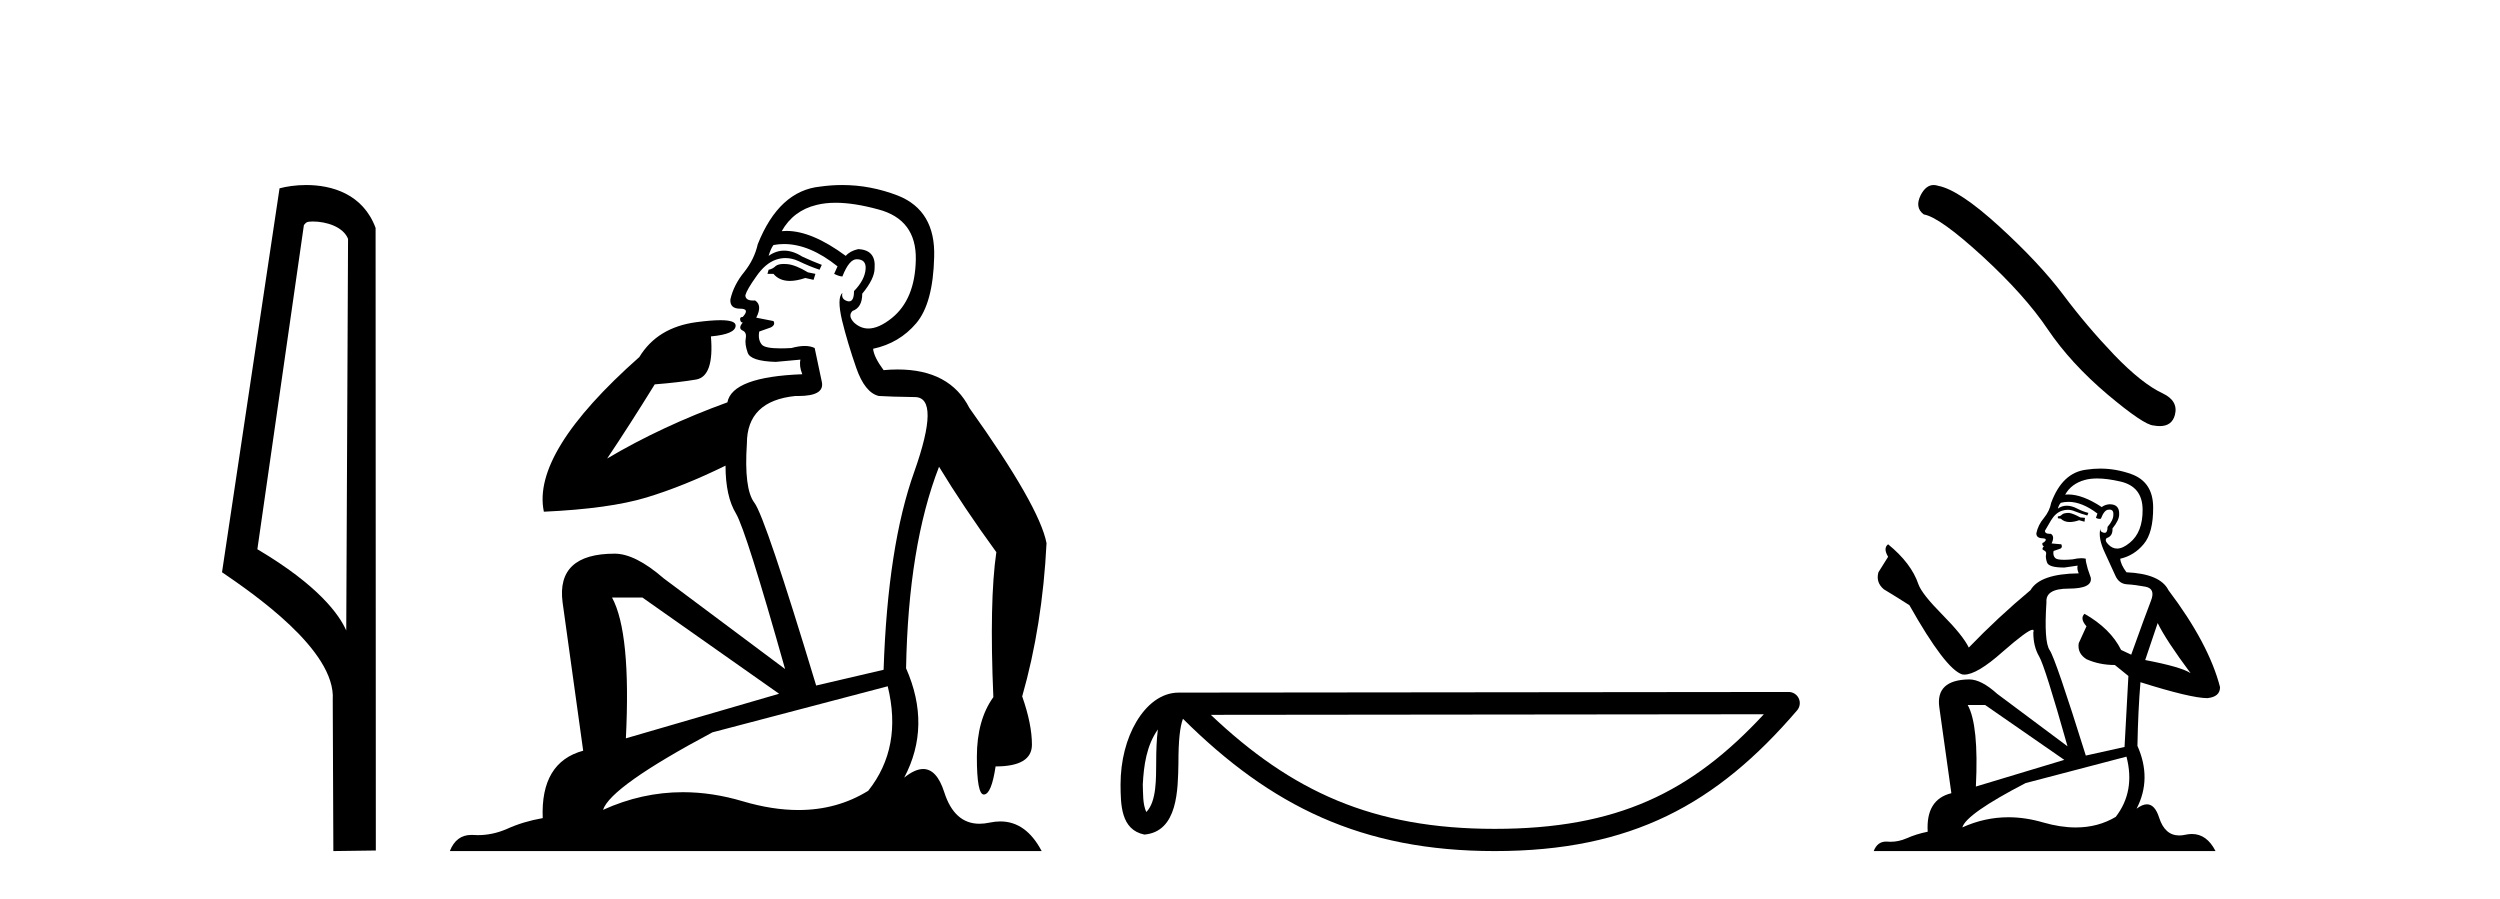
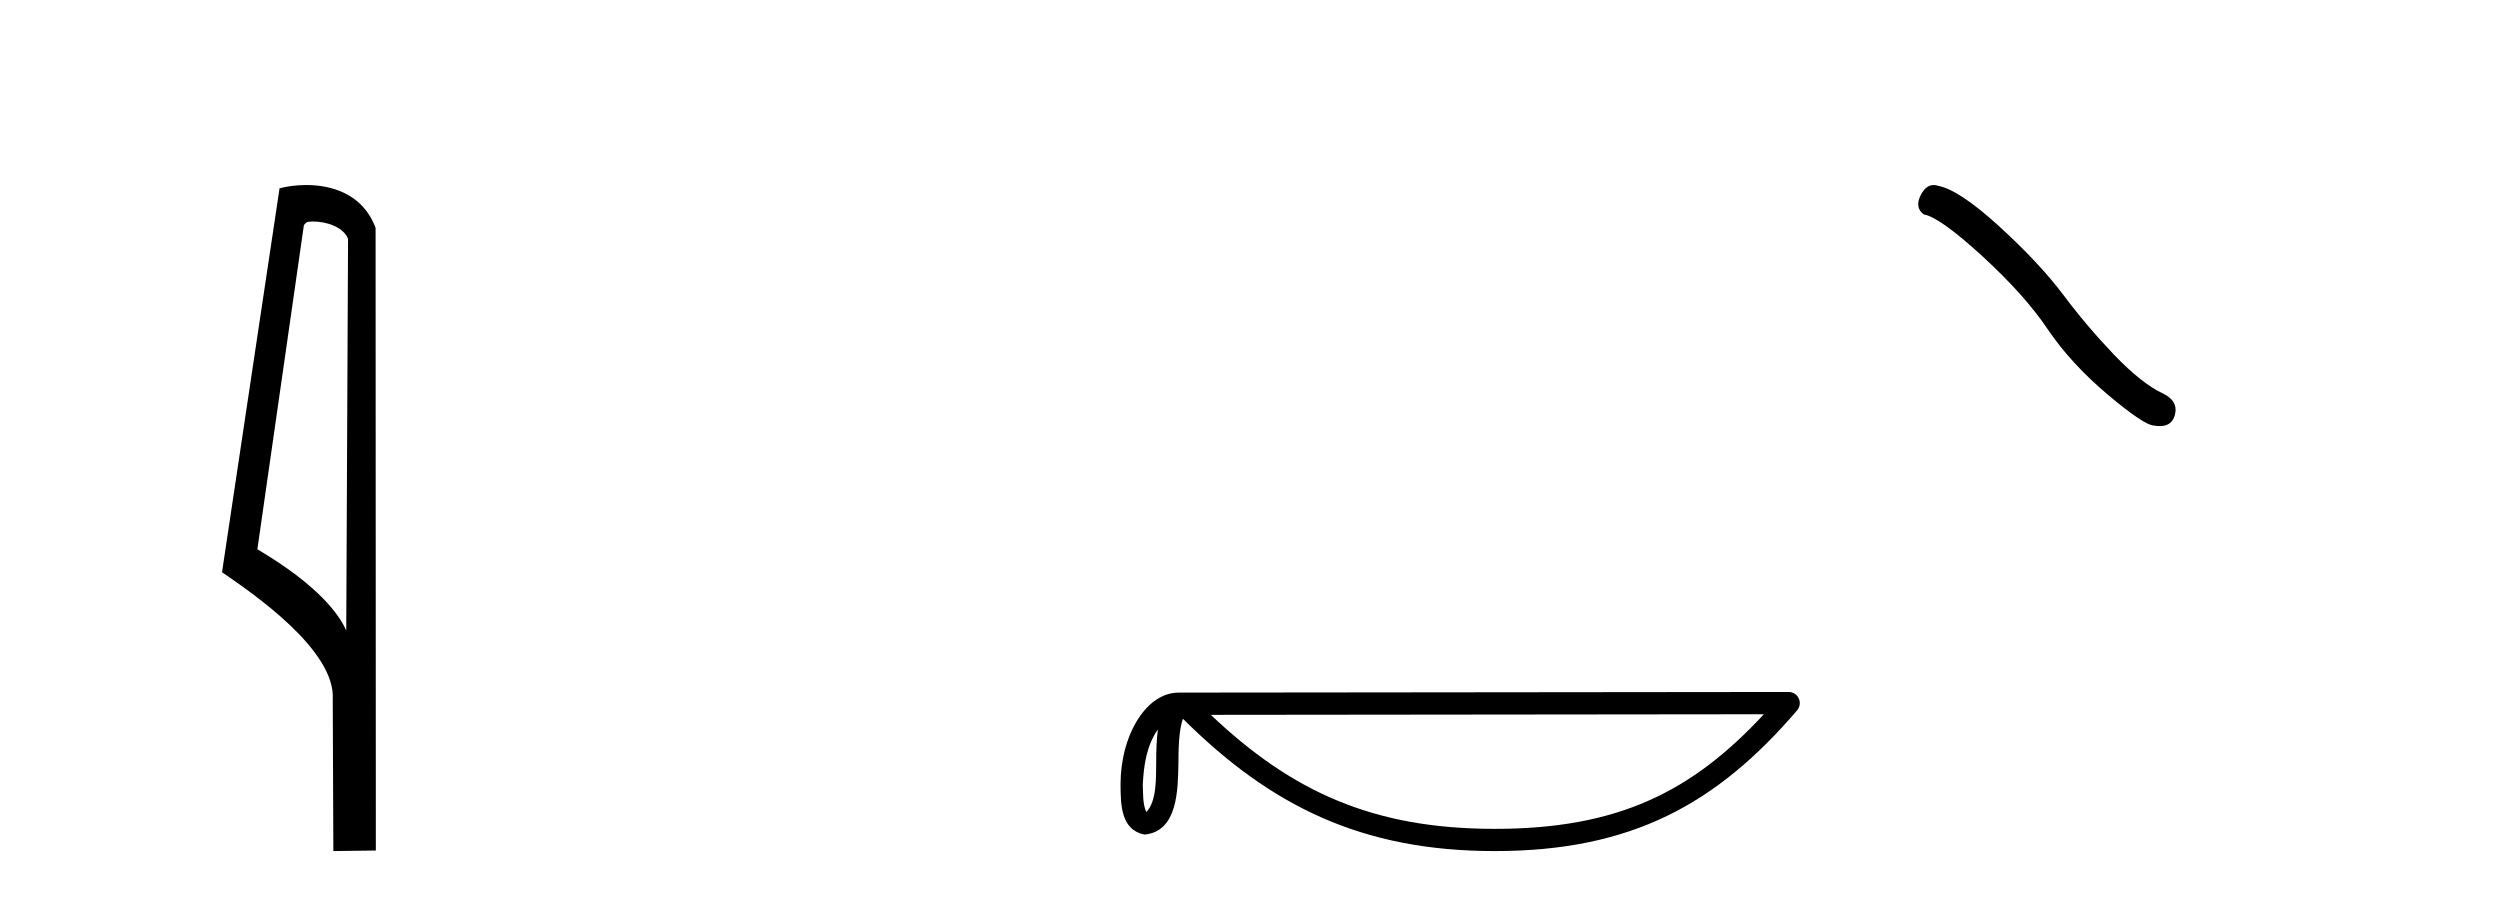
<svg xmlns="http://www.w3.org/2000/svg" width="114.0" height="41.0">
  <path d="M 14.259 10.1 C 14.884 10.1 15.648 10.34 15.871 10.89 L 15.789 28.751 L 15.789 28.751 C 15.473 28.034 14.531 26.699 11.736 25.046 L 13.858 10.263 C 13.958 10.157 13.955 10.1 14.259 10.1 ZM 15.789 28.751 L 15.789 28.751 C 15.789 28.751 15.789 28.751 15.789 28.751 L 15.789 28.751 L 15.789 28.751 ZM 13.962 8.437 C 13.484 8.437 13.053 8.505 12.747 8.588 L 10.124 26.094 C 11.512 27.044 15.325 29.648 15.173 31.91 L 15.201 38.809 L 17.138 38.783 L 17.127 10.393 C 16.551 8.837 15.12 8.437 13.962 8.437 Z" style="fill:#000000;stroke:none" />
-   <path d="M 35.746 12.036 Q 35.492 12.036 35.373 12.129 Q 35.236 12.266 35.048 12.3 L 34.997 12.488 L 35.27 12.488 Q 35.54 12.81 36.018 12.81 Q 36.327 12.81 36.722 12.676 L 37.098 12.761 L 37.183 12.488 L 36.842 12.419 Q 36.278 12.078 35.902 12.044 Q 35.819 12.036 35.746 12.036 ZM 38.105 9.246 Q 38.944 9.246 40.053 9.55 Q 41.795 10.011 41.761 11.839 Q 41.727 13.649 40.668 14.503 Q 40.074 14.98 39.597 14.98 Q 39.237 14.98 38.943 14.708 Q 38.652 14.401 38.874 14.179 Q 39.318 14.025 39.318 13.393 Q 39.882 12.71 39.882 12.232 Q 39.95 11.395 39.131 11.36 Q 38.755 11.446 38.567 11.668 Q 37.024 10.53 35.865 10.53 Q 35.754 10.53 35.646 10.541 L 35.646 10.541 Q 36.176 9.601 37.235 9.345 Q 37.626 9.246 38.105 9.246 ZM 35.752 11.128 Q 36.919 11.128 38.191 12.146 L 38.037 12.488 Q 38.276 12.607 38.413 12.607 Q 38.721 11.822 39.062 11.822 Q 39.506 11.822 39.472 12.266 Q 39.438 12.761 38.943 13.274 Q 38.943 13.743 38.715 13.743 Q 38.685 13.743 38.652 13.735 Q 38.345 13.649 38.413 13.359 L 38.413 13.359 Q 38.157 13.581 38.396 14.606 Q 38.652 15.648 39.045 16.775 Q 39.438 17.902 40.07 18.056 Q 40.565 18.09 41.727 18.107 Q 42.888 18.124 41.693 21.506 Q 40.48 24.888 40.292 30.542 L 37.217 31.26 Q 34.894 23.573 34.399 22.924 Q 33.921 22.292 34.058 20.225 Q 34.058 18.278 36.278 18.056 Q 36.342 18.058 36.403 18.058 Q 37.62 18.058 37.474 17.407 Q 37.337 16.741 37.149 15.87 Q 36.961 15.776 36.696 15.776 Q 36.432 15.776 36.09 15.87 Q 35.817 15.886 35.597 15.886 Q 34.884 15.886 34.741 15.716 Q 34.553 15.494 34.621 15.118 L 35.151 14.93 Q 35.373 14.811 35.27 14.64 L 34.485 14.486 Q 34.775 13.923 34.433 13.701 Q 34.384 13.704 34.34 13.704 Q 33.989 13.704 33.989 13.461 Q 34.058 13.205 34.485 12.607 Q 34.894 12.01 35.39 11.839 Q 35.603 11.768 35.817 11.768 Q 36.116 11.768 36.415 11.907 Q 36.91 12.146 37.371 12.3 L 37.474 12.078 Q 37.064 11.924 36.585 11.702 Q 36.153 11.429 35.757 11.429 Q 35.387 11.429 35.048 11.668 Q 35.151 11.326 35.27 11.173 Q 35.509 11.128 35.752 11.128 ZM 29.292 27.246 L 35.526 31.635 L 28.54 33.668 Q 28.78 28.851 27.908 27.246 ZM 40.48 31.294 Q 41.163 34.078 39.592 36.059 Q 38.174 36.937 36.409 36.937 Q 35.218 36.937 33.87 36.538 Q 32.48 36.124 31.141 36.124 Q 29.27 36.124 27.498 36.93 Q 27.84 35.871 32.486 33.395 L 40.48 31.294 ZM 38.405 8.437 Q 37.908 8.437 37.405 8.508 Q 35.526 8.696 34.553 11.138 Q 34.399 11.822 33.938 12.402 Q 33.46 12.983 33.306 13.649 Q 33.272 14.076 33.75 14.076 Q 34.211 14.076 33.87 14.452 Q 33.733 14.452 33.75 14.572 Q 33.767 14.708 33.87 14.708 Q 33.648 14.965 33.853 15.067 Q 34.058 15.152 34.006 15.426 Q 33.955 15.682 34.092 16.075 Q 34.211 16.468 35.373 16.502 L 36.5 16.399 L 36.5 16.399 Q 36.432 16.69 36.585 17.065 Q 33.391 17.185 33.169 18.347 Q 30.163 19.44 27.686 20.909 Q 28.728 19.354 29.856 17.527 Q 30.949 17.441 31.752 17.305 Q 32.571 17.151 32.418 15.34 Q 33.545 15.238 33.545 14.845 Q 33.545 14.601 32.852 14.601 Q 32.43 14.601 31.752 14.691 Q 29.975 14.93 29.155 16.28 Q 24.236 20.635 24.8 23.334 Q 27.789 23.197 29.48 22.685 Q 31.171 22.173 33.084 21.233 Q 33.084 22.634 33.562 23.42 Q 34.023 24.205 35.8 30.508 L 30.266 26.374 Q 28.967 25.247 28.028 25.247 Q 25.363 25.247 25.654 27.468 L 26.593 34.232 Q 24.646 34.761 24.748 37.306 Q 23.86 37.46 23.109 37.802 Q 22.46 38.082 21.798 38.082 Q 21.693 38.082 21.589 38.075 Q 21.541 38.072 21.496 38.072 Q 20.801 38.072 20.512 38.809 L 47.5 38.809 Q 46.788 37.457 45.614 37.457 Q 45.379 37.457 45.126 37.511 Q 44.883 37.563 44.665 37.563 Q 43.518 37.563 43.059 36.128 Q 42.72 35.067 42.097 35.067 Q 41.717 35.067 41.231 35.461 Q 42.478 33.104 41.317 30.474 Q 41.419 24.888 42.82 21.284 Q 43.93 23.112 45.433 25.179 Q 45.109 27.399 45.297 31.789 Q 44.545 32.831 44.545 34.522 Q 44.545 36.23 44.863 36.23 Q 44.866 36.23 44.87 36.23 Q 45.211 36.213 45.399 34.949 Q 47.056 34.949 47.056 33.958 Q 47.056 33.019 46.612 31.755 Q 47.534 28.527 47.722 24.769 Q 47.398 23.078 44.204 18.603 Q 43.311 16.848 40.932 16.848 Q 40.624 16.848 40.292 16.878 Q 39.848 16.28 39.814 15.904 Q 41.009 15.648 41.778 14.742 Q 42.547 13.837 42.598 11.719 Q 42.666 9.601 40.941 8.918 Q 39.695 8.437 38.405 8.437 Z" style="fill:#000000;stroke:none" />
  <path d="M 52.799 33.263 C 52.743 33.691 52.722 34.195 52.722 34.809 C 52.712 35.433 52.755 36.547 52.27 37.029 C 52.099 36.641 52.13 36.194 52.111 35.78 C 52.155 34.906 52.28 33.998 52.799 33.263 ZM 80.432 32.57 C 77.133 36.131 73.75 37.796 68.16 37.796 C 62.592 37.796 58.898 36.089 55.214 32.597 L 80.432 32.57 ZM 81.564 31.554 C 81.563 31.554 81.563 31.554 81.563 31.554 L 53.747 31.583 C 52.938 31.583 52.27 32.15 51.819 32.911 C 51.367 33.673 51.097 34.675 51.097 35.78 C 51.104 36.679 51.103 37.834 52.184 38.057 C 53.72 37.921 53.711 35.98 53.736 34.809 C 53.736 33.756 53.804 33.157 53.942 32.776 C 57.942 36.751 62.089 38.809 68.16 38.809 C 74.397 38.809 78.285 36.667 81.949 32.391 C 82.077 32.241 82.107 32.029 82.024 31.849 C 81.942 31.669 81.762 31.554 81.564 31.554 Z" style="fill:#000000;stroke:none" />
  <path d="M 88.175 8.437 Q 87.826 8.437 87.59 8.886 Q 87.296 9.465 87.727 9.779 Q 88.443 9.897 90.396 11.682 Q 92.338 13.467 93.378 15.017 Q 94.427 16.567 96.095 17.98 Q 97.763 19.383 98.204 19.402 Q 98.357 19.43 98.487 19.43 Q 99.04 19.43 99.175 18.922 Q 99.342 18.284 98.626 17.941 Q 97.675 17.499 96.409 16.185 Q 95.144 14.86 94.074 13.428 Q 92.995 11.996 91.171 10.328 Q 89.346 8.661 88.385 8.474 Q 88.275 8.437 88.175 8.437 Z" style="fill:#000000;stroke:none" />
-   <path d="M 94.348 23.388 Q 94.103 23.388 94.024 23.467 Q 93.956 23.545 93.838 23.545 L 93.838 23.633 L 93.975 23.653 Q 94.127 23.805 94.38 23.805 Q 94.567 23.805 94.809 23.722 L 95.054 23.79 L 95.074 23.614 L 94.858 23.594 Q 94.544 23.418 94.348 23.388 ZM 95.633 21.818 Q 96.085 21.818 96.683 21.956 Q 97.693 22.182 97.703 23.231 Q 97.713 24.271 97.114 24.752 Q 96.798 25.015 96.538 25.015 Q 96.315 25.015 96.133 24.82 Q 95.957 24.644 96.065 24.536 Q 96.349 24.448 96.33 24.095 Q 96.634 23.722 96.634 23.457 Q 96.652 22.995 96.209 22.995 Q 96.191 22.995 96.173 22.996 Q 95.976 23.015 95.839 23.123 Q 94.971 22.548 94.311 22.548 Q 94.24 22.548 94.171 22.554 L 94.171 22.554 Q 94.456 22.054 95.064 21.887 Q 95.312 21.818 95.633 21.818 ZM 98.39 28.411 Q 98.772 29.196 99.891 30.697 Q 99.469 30.412 97.821 30.098 L 98.39 28.411 ZM 94.322 22.884 Q 94.941 22.884 95.643 23.418 L 95.574 23.614 Q 95.657 23.662 95.734 23.662 Q 95.767 23.662 95.8 23.653 Q 95.957 23.241 96.153 23.241 Q 96.176 23.238 96.197 23.238 Q 96.386 23.238 96.369 23.477 Q 96.369 23.722 96.104 24.026 Q 96.104 24.297 95.972 24.297 Q 95.951 24.297 95.927 24.291 Q 95.751 24.251 95.78 24.095 L 95.78 24.095 Q 95.662 24.536 95.986 25.213 Q 96.3 25.9 96.467 26.263 Q 96.634 26.625 96.997 26.645 Q 97.36 26.665 97.83 26.753 Q 98.301 26.841 98.085 27.391 Q 97.87 27.94 97.183 29.853 L 96.722 29.637 Q 96.241 28.666 95.054 27.989 L 95.054 27.989 Q 94.829 28.205 95.143 28.558 L 94.789 29.333 Q 94.721 29.794 95.143 30.059 Q 95.731 30.324 96.437 30.324 L 97.055 30.824 L 96.879 34.061 L 95.113 34.454 Q 93.73 30.029 93.465 29.647 Q 93.2 29.264 93.318 27.459 Q 93.269 26.841 94.328 26.841 Q 95.427 26.841 95.339 26.341 L 95.201 25.939 Q 95.093 25.566 95.113 25.478 Q 95.027 25.454 94.912 25.454 Q 94.74 25.454 94.505 25.507 Q 94.283 25.527 94.121 25.527 Q 93.799 25.527 93.72 25.448 Q 93.602 25.331 93.642 25.125 L 93.956 25.017 Q 94.063 24.958 93.995 24.82 L 93.553 24.781 Q 93.71 24.448 93.514 24.34 Q 93.485 24.342 93.459 24.342 Q 93.249 24.342 93.249 24.202 Q 93.318 24.075 93.524 23.732 Q 93.73 23.388 94.024 23.29 Q 94.156 23.247 94.287 23.247 Q 94.456 23.247 94.623 23.32 Q 94.917 23.437 95.182 23.506 L 95.231 23.388 Q 94.986 23.329 94.721 23.192 Q 94.466 23.06 94.245 23.06 Q 94.024 23.06 93.838 23.192 Q 93.887 23.015 93.975 22.927 Q 94.145 22.884 94.322 22.884 ZM 90.522 32.148 L 94.132 34.65 L 90.1 35.866 Q 90.238 33.071 89.727 32.148 ZM 96.967 34.503 Q 97.379 36.082 96.477 37.25 Q 95.668 37.732 94.656 37.732 Q 93.962 37.732 93.171 37.505 Q 92.36 37.267 91.584 37.267 Q 90.5 37.267 89.482 37.73 Q 89.659 37.112 92.366 35.709 L 96.967 34.503 ZM 95.774 21.368 Q 95.459 21.368 95.143 21.416 Q 94.044 21.544 93.534 22.927 Q 93.465 23.3 93.2 23.624 Q 92.935 23.938 92.857 24.32 Q 92.857 24.536 93.132 24.546 Q 93.406 24.556 93.2 24.732 Q 93.112 24.752 93.132 24.82 Q 93.141 24.889 93.2 24.909 Q 93.073 25.046 93.2 25.095 Q 93.338 25.154 93.298 25.291 Q 93.269 25.438 93.347 25.654 Q 93.426 25.88 94.132 25.88 L 94.74 25.792 L 94.74 25.792 Q 94.701 25.939 94.789 26.145 Q 93.024 26.164 92.592 26.91 Q 91.111 28.146 89.777 29.529 Q 89.512 28.98 88.57 28.028 Q 87.638 27.087 87.481 26.645 Q 87.157 25.684 86.098 24.82 Q 85.862 24.997 86.098 25.389 L 85.656 26.096 Q 85.529 26.557 85.902 26.871 Q 86.471 27.214 87.069 27.597 Q 88.717 30.52 89.482 30.755 Q 89.525 30.762 89.571 30.762 Q 90.153 30.762 91.317 29.725 Q 92.47 28.717 92.685 28.717 Q 92.76 28.717 92.719 28.843 Q 92.719 29.48 92.984 29.931 Q 93.249 30.383 94.279 34.032 L 91.071 31.638 Q 90.346 30.981 89.796 30.981 Q 88.256 31.001 88.433 32.256 L 88.982 36.17 Q 87.815 36.455 87.903 37.926 Q 87.373 38.034 86.932 38.231 Q 86.575 38.385 86.212 38.385 Q 86.135 38.385 86.059 38.378 Q 86.032 38.376 86.007 38.376 Q 85.607 38.376 85.441 38.809 L 101.028 38.809 Q 100.631 38.03 99.951 38.03 Q 99.809 38.03 99.655 38.064 Q 99.507 38.097 99.374 38.097 Q 98.719 38.097 98.458 37.289 Q 98.265 36.677 97.9 36.677 Q 97.692 36.677 97.428 36.877 Q 98.135 35.513 97.467 34.012 Q 97.497 32.384 97.605 31.109 Q 99.91 31.835 100.656 31.835 Q 101.234 31.776 101.234 31.334 Q 100.724 29.353 98.88 26.91 Q 98.507 26.164 96.967 26.096 Q 96.702 25.743 96.683 25.478 Q 97.32 25.331 97.752 24.811 Q 98.193 24.291 98.184 23.123 Q 98.174 21.966 97.173 21.613 Q 96.48 21.368 95.774 21.368 Z" style="fill:#000000;stroke:none" />
</svg>